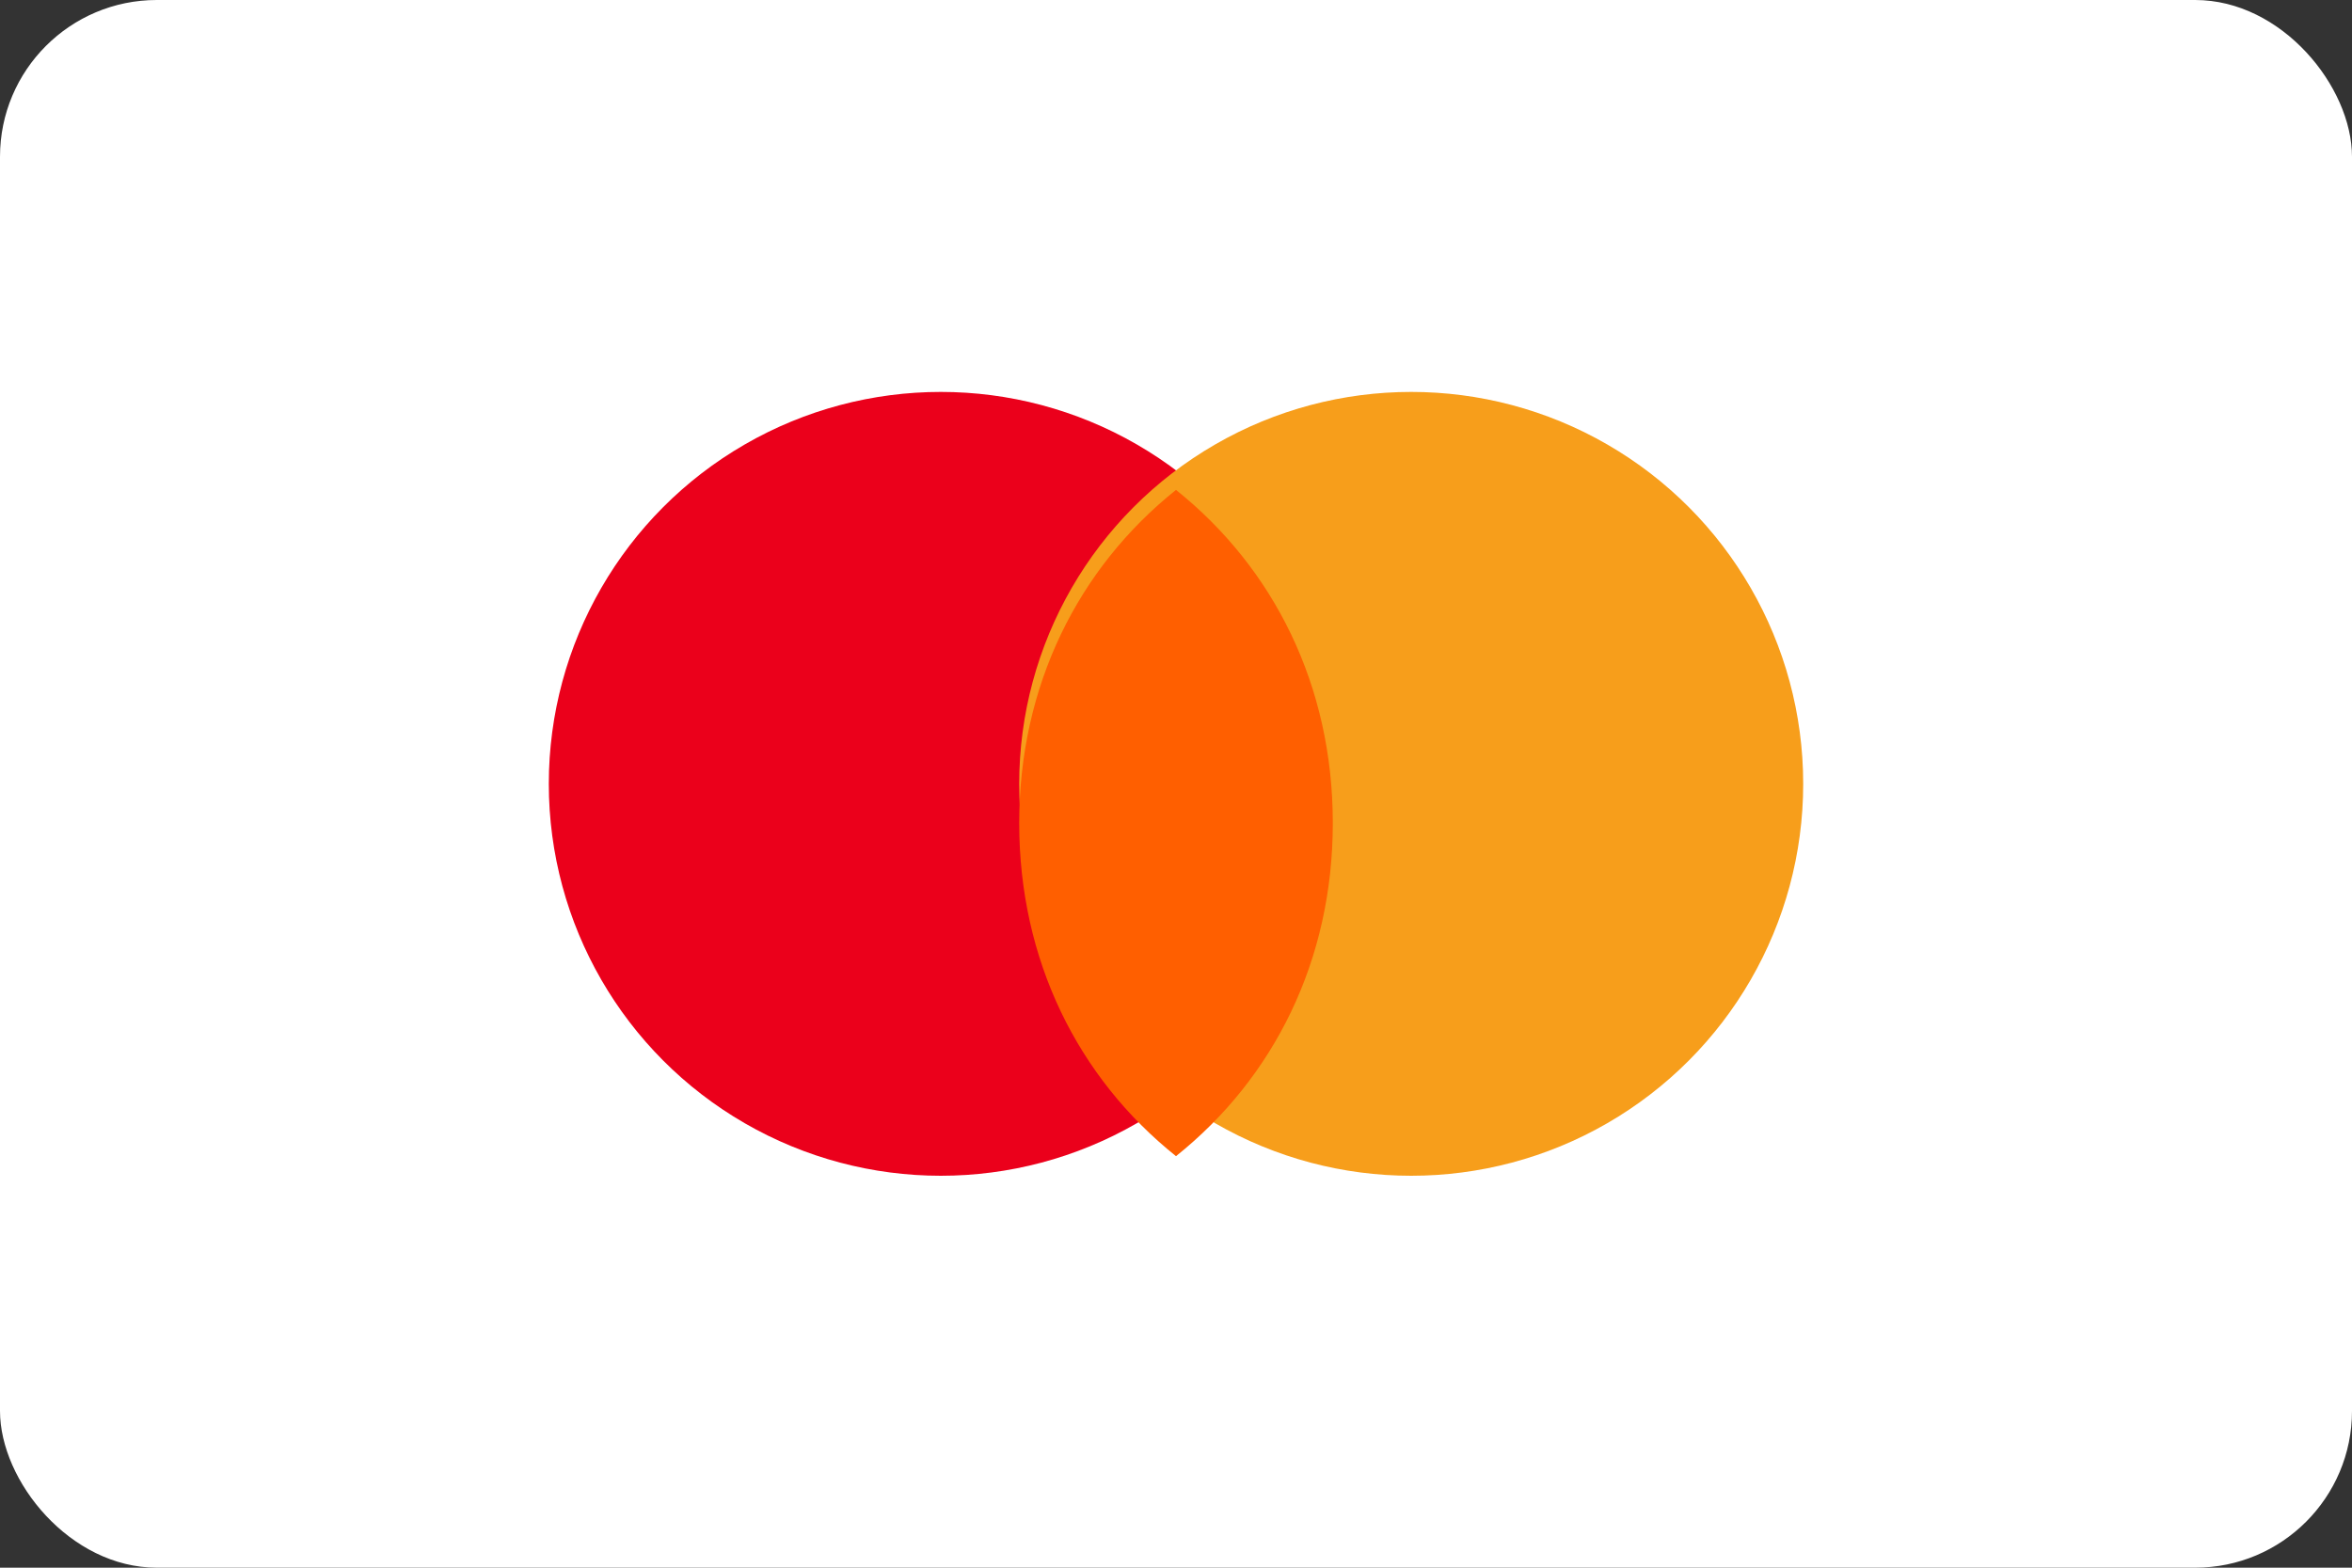
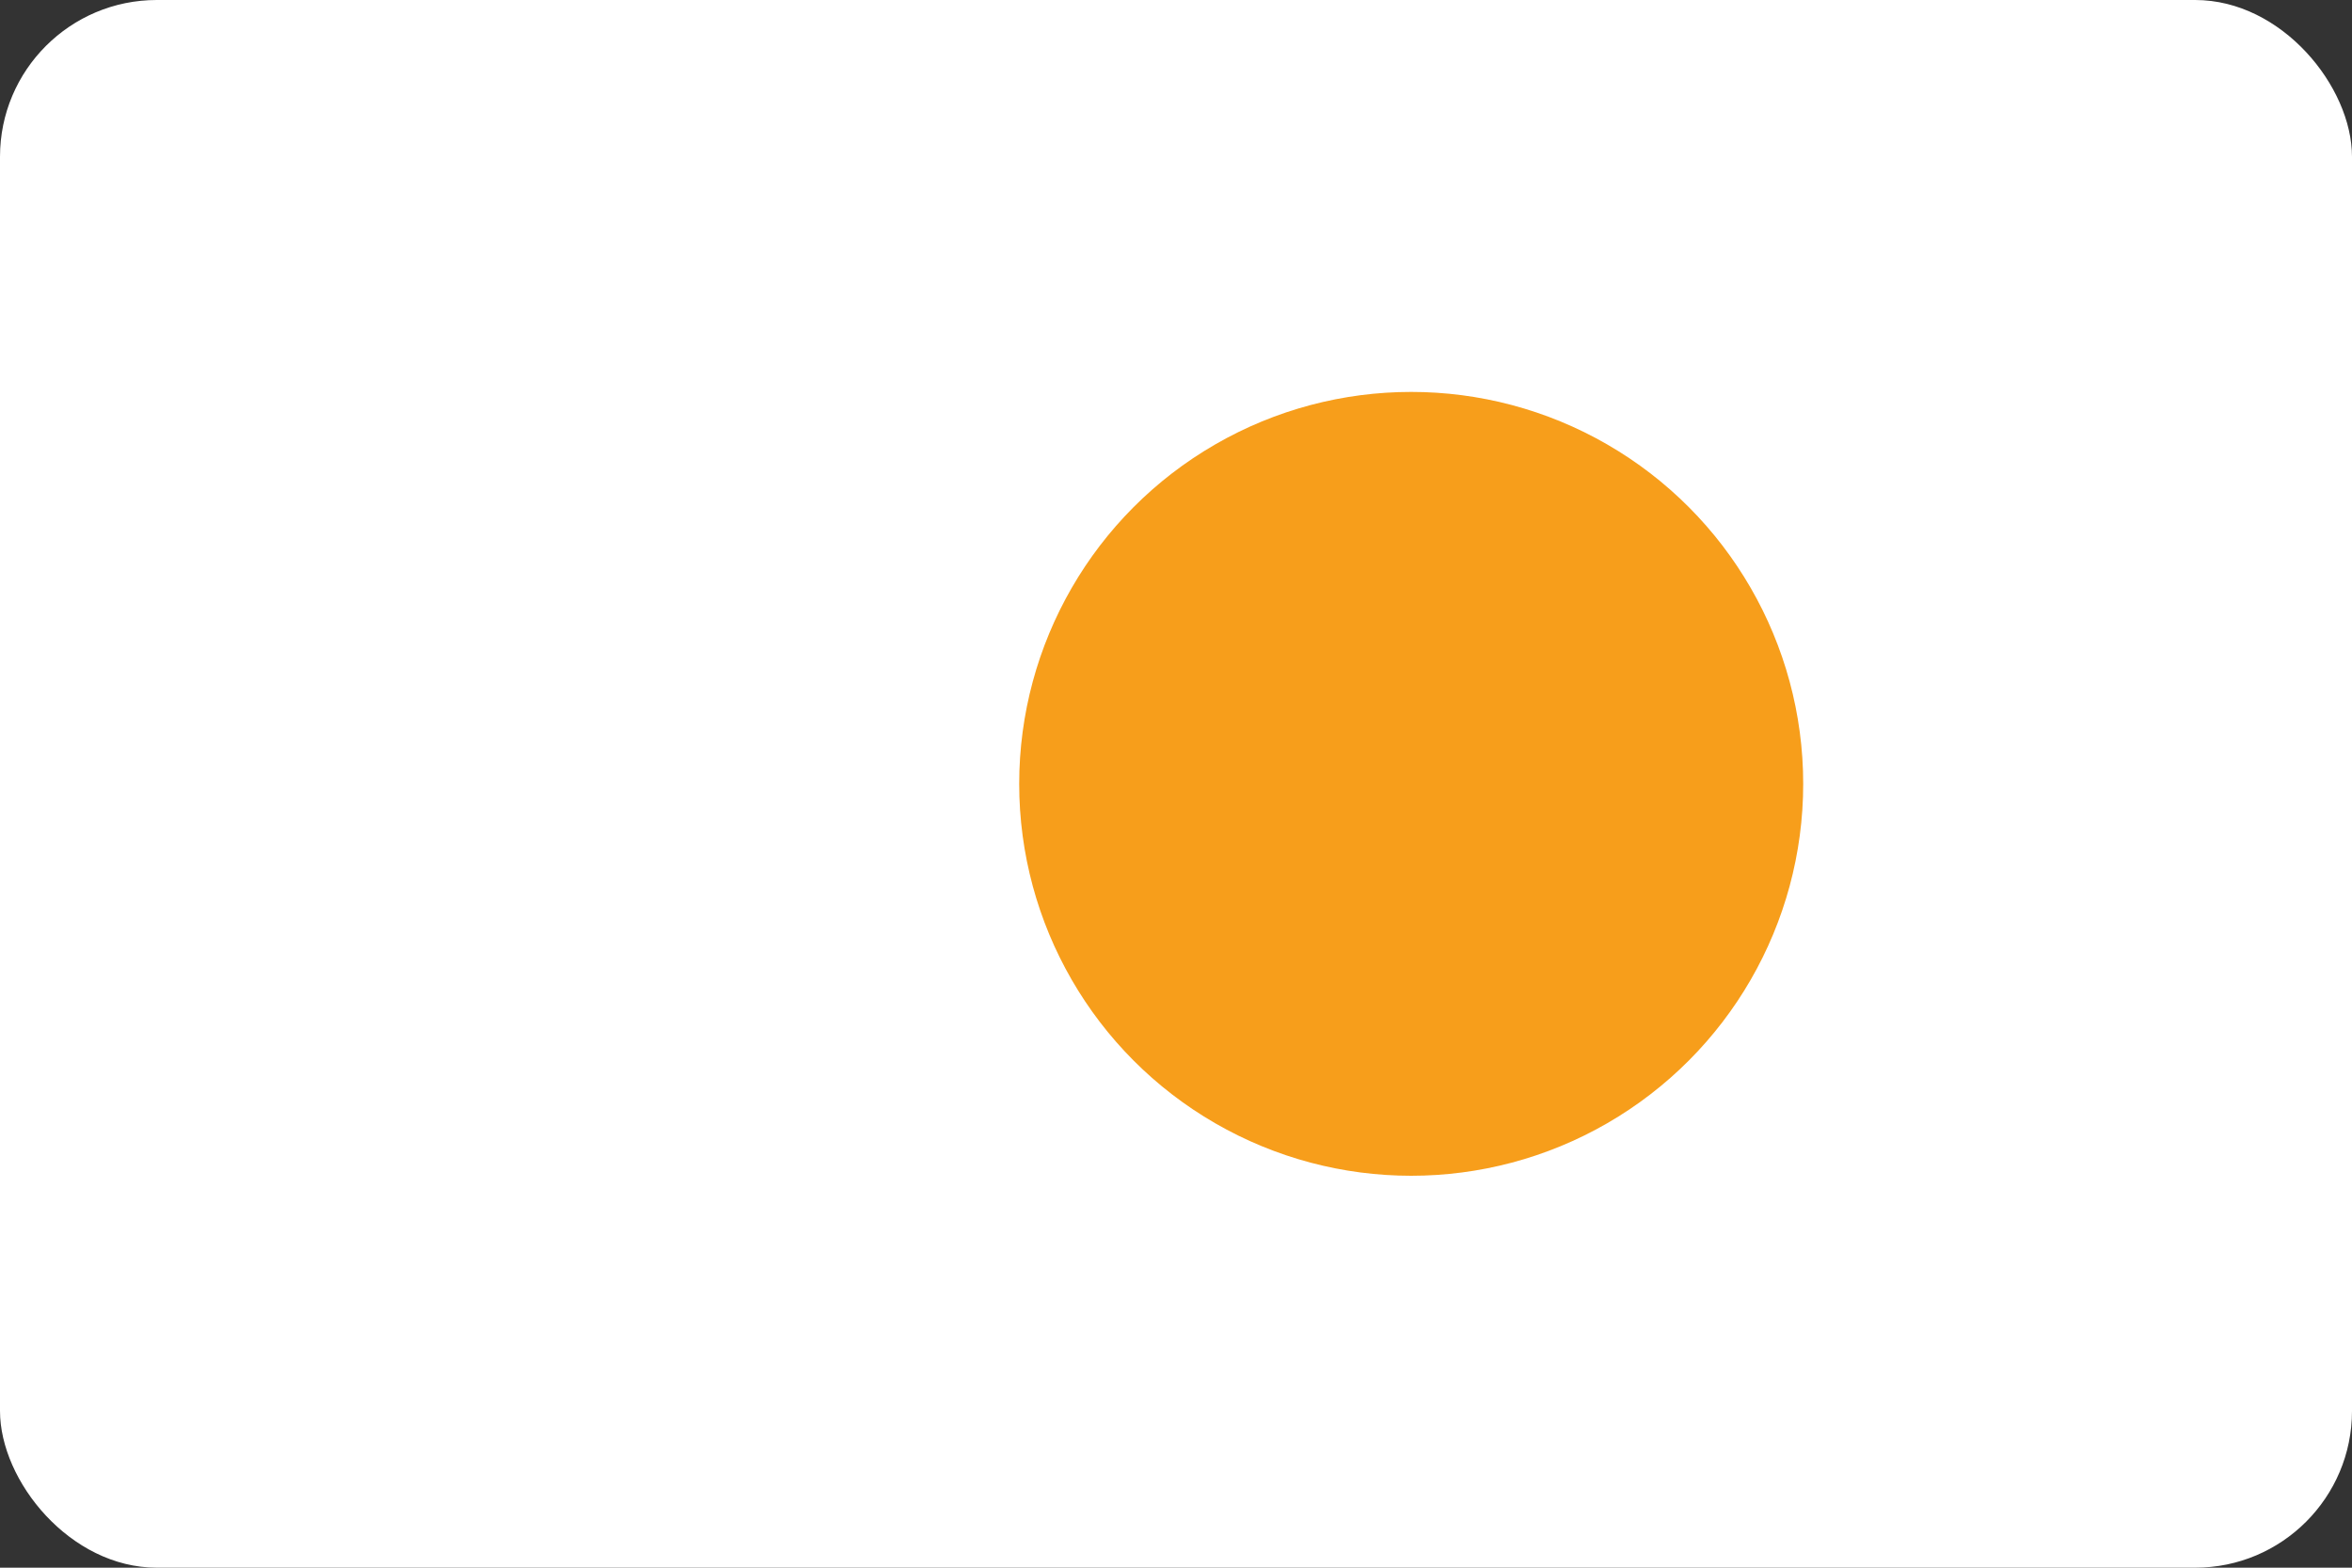
<svg xmlns="http://www.w3.org/2000/svg" width="60" height="40" viewBox="0 0 60 40">
  <rect x="0" y="0" width="60" height="40" fill="#333333" stroke="none" />
  <rect width="60" height="40" rx="4" fill="white" />
-   <circle cx="24" cy="20" r="10" fill="#EB001B" />
  <circle cx="36" cy="20" r="10" fill="#F79E1B" />
-   <path d="M30,12.5c-2.5,2-4,5-4,8.5s1.5,6.5,4,8.5c2.5-2,4-5,4-8.5S32.5,14.5,30,12.5z" fill="#FF5F00" />
</svg>